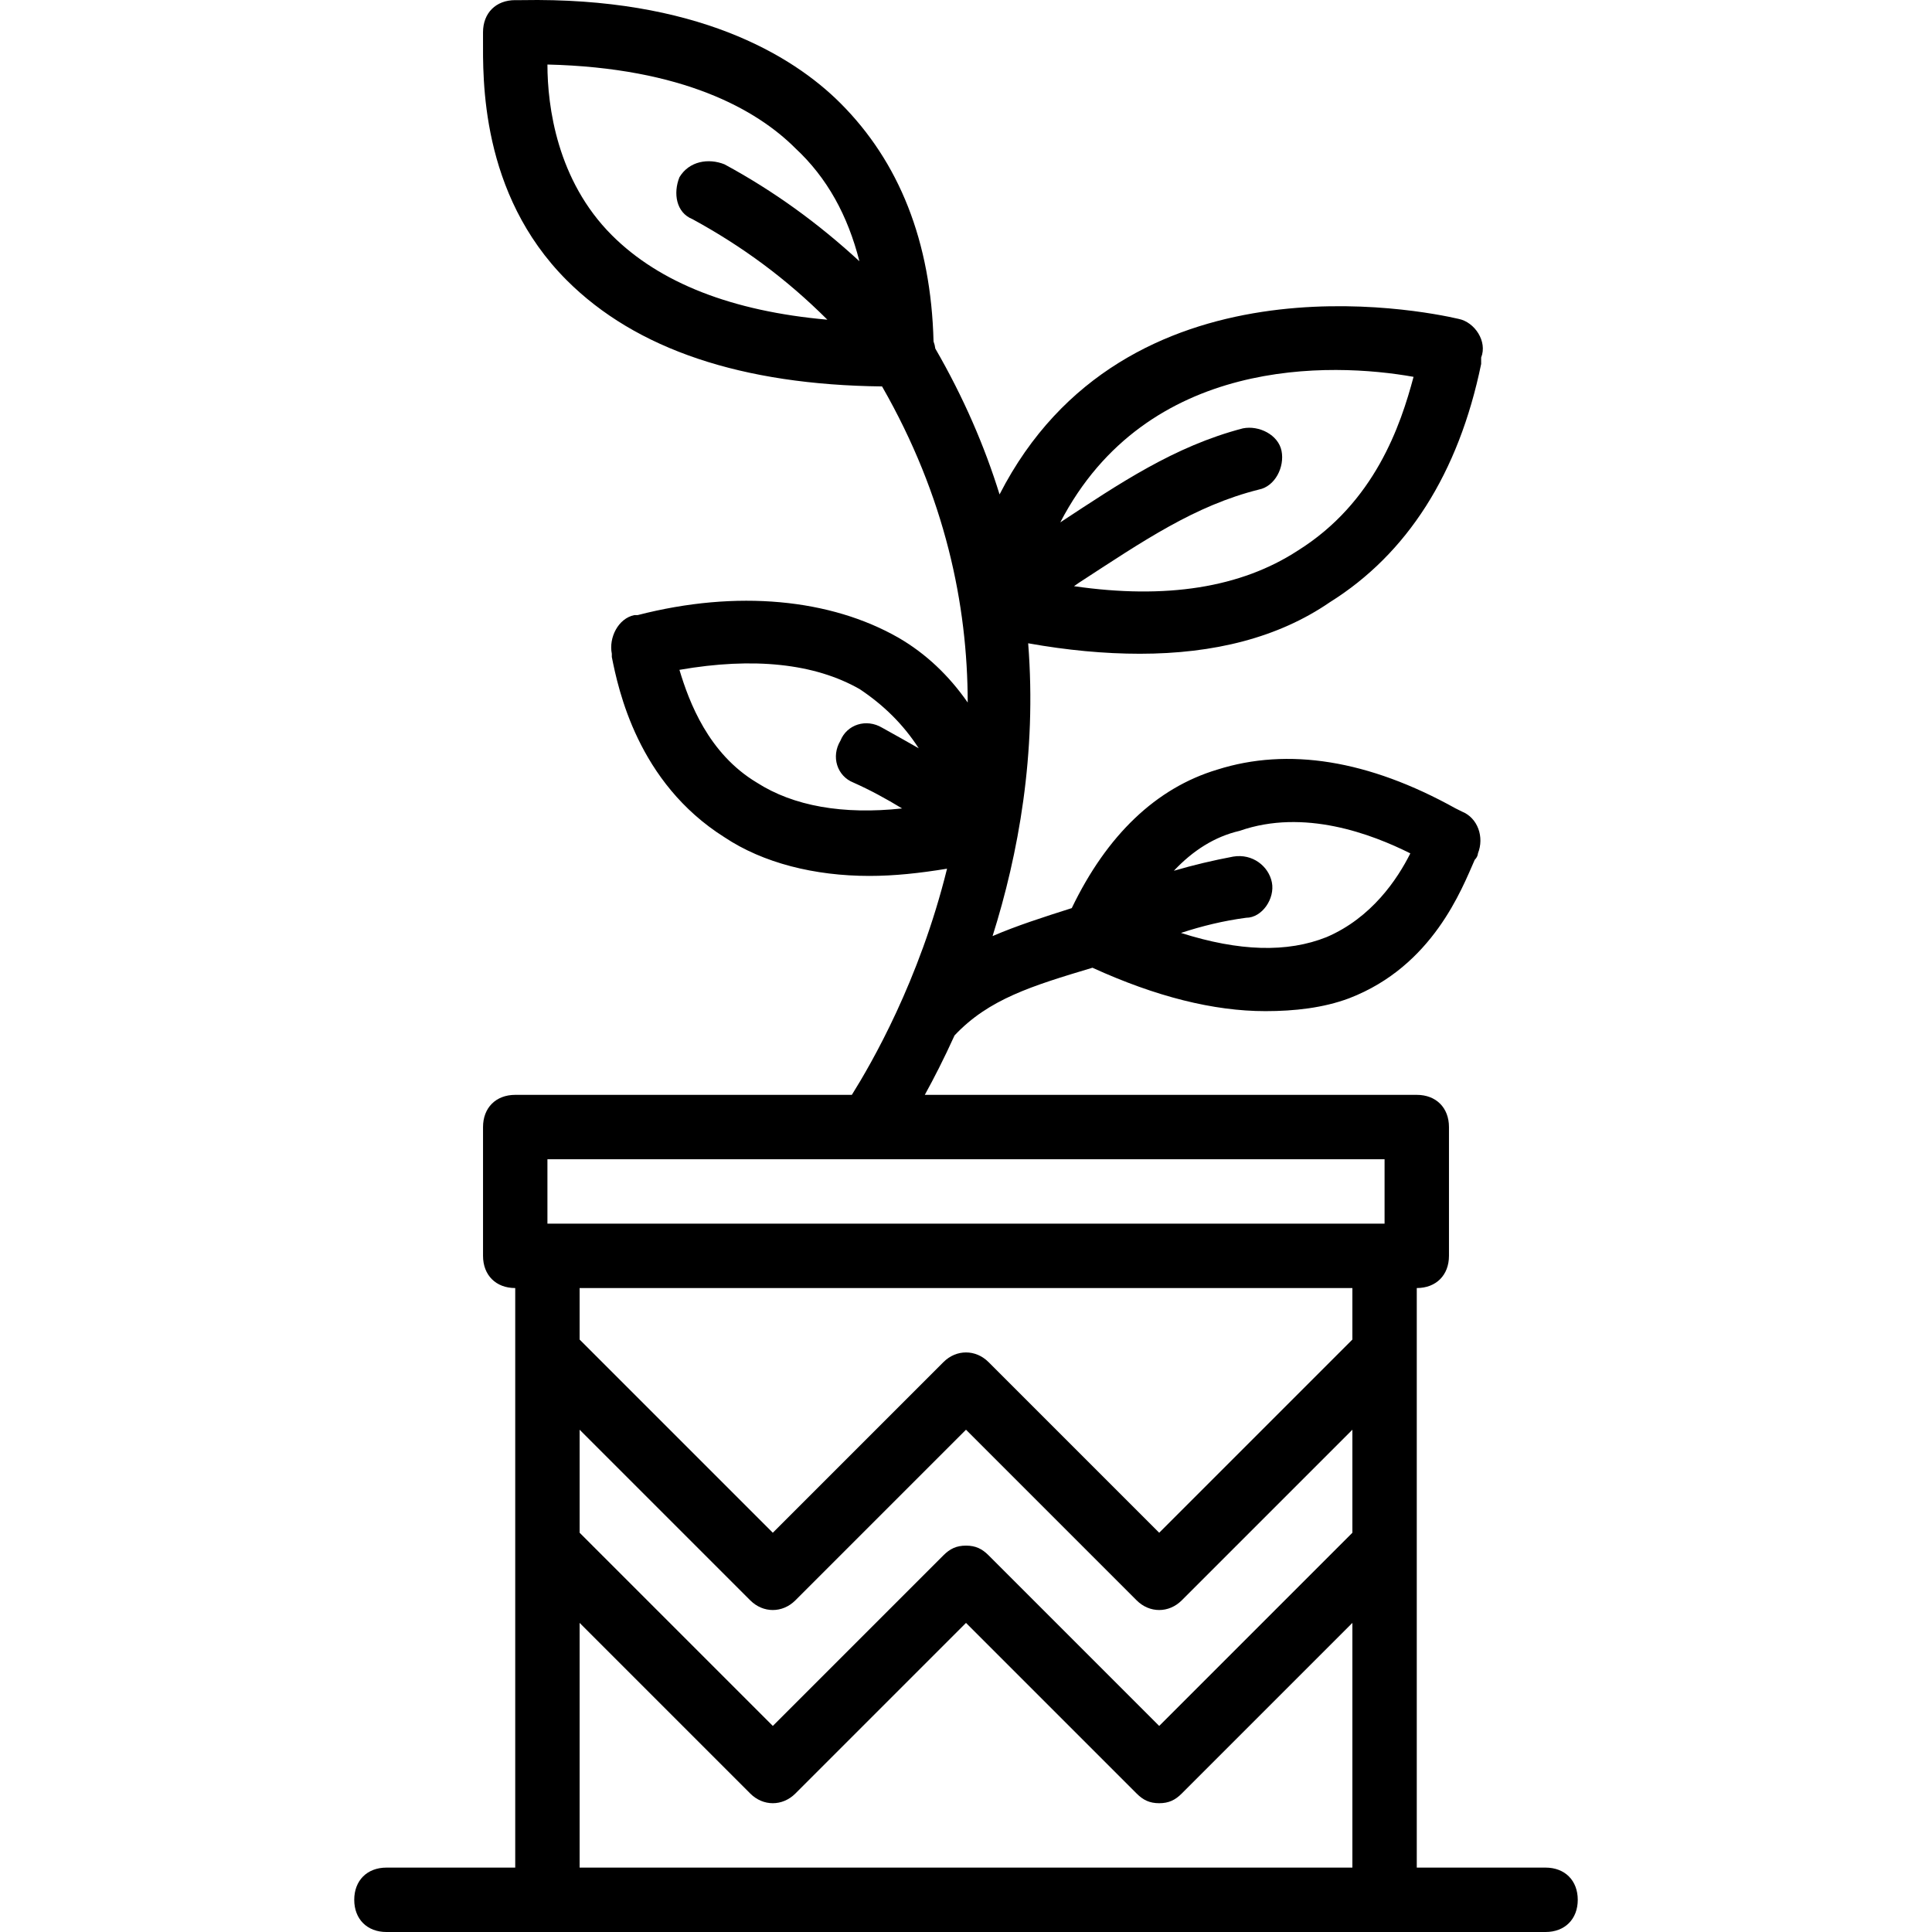
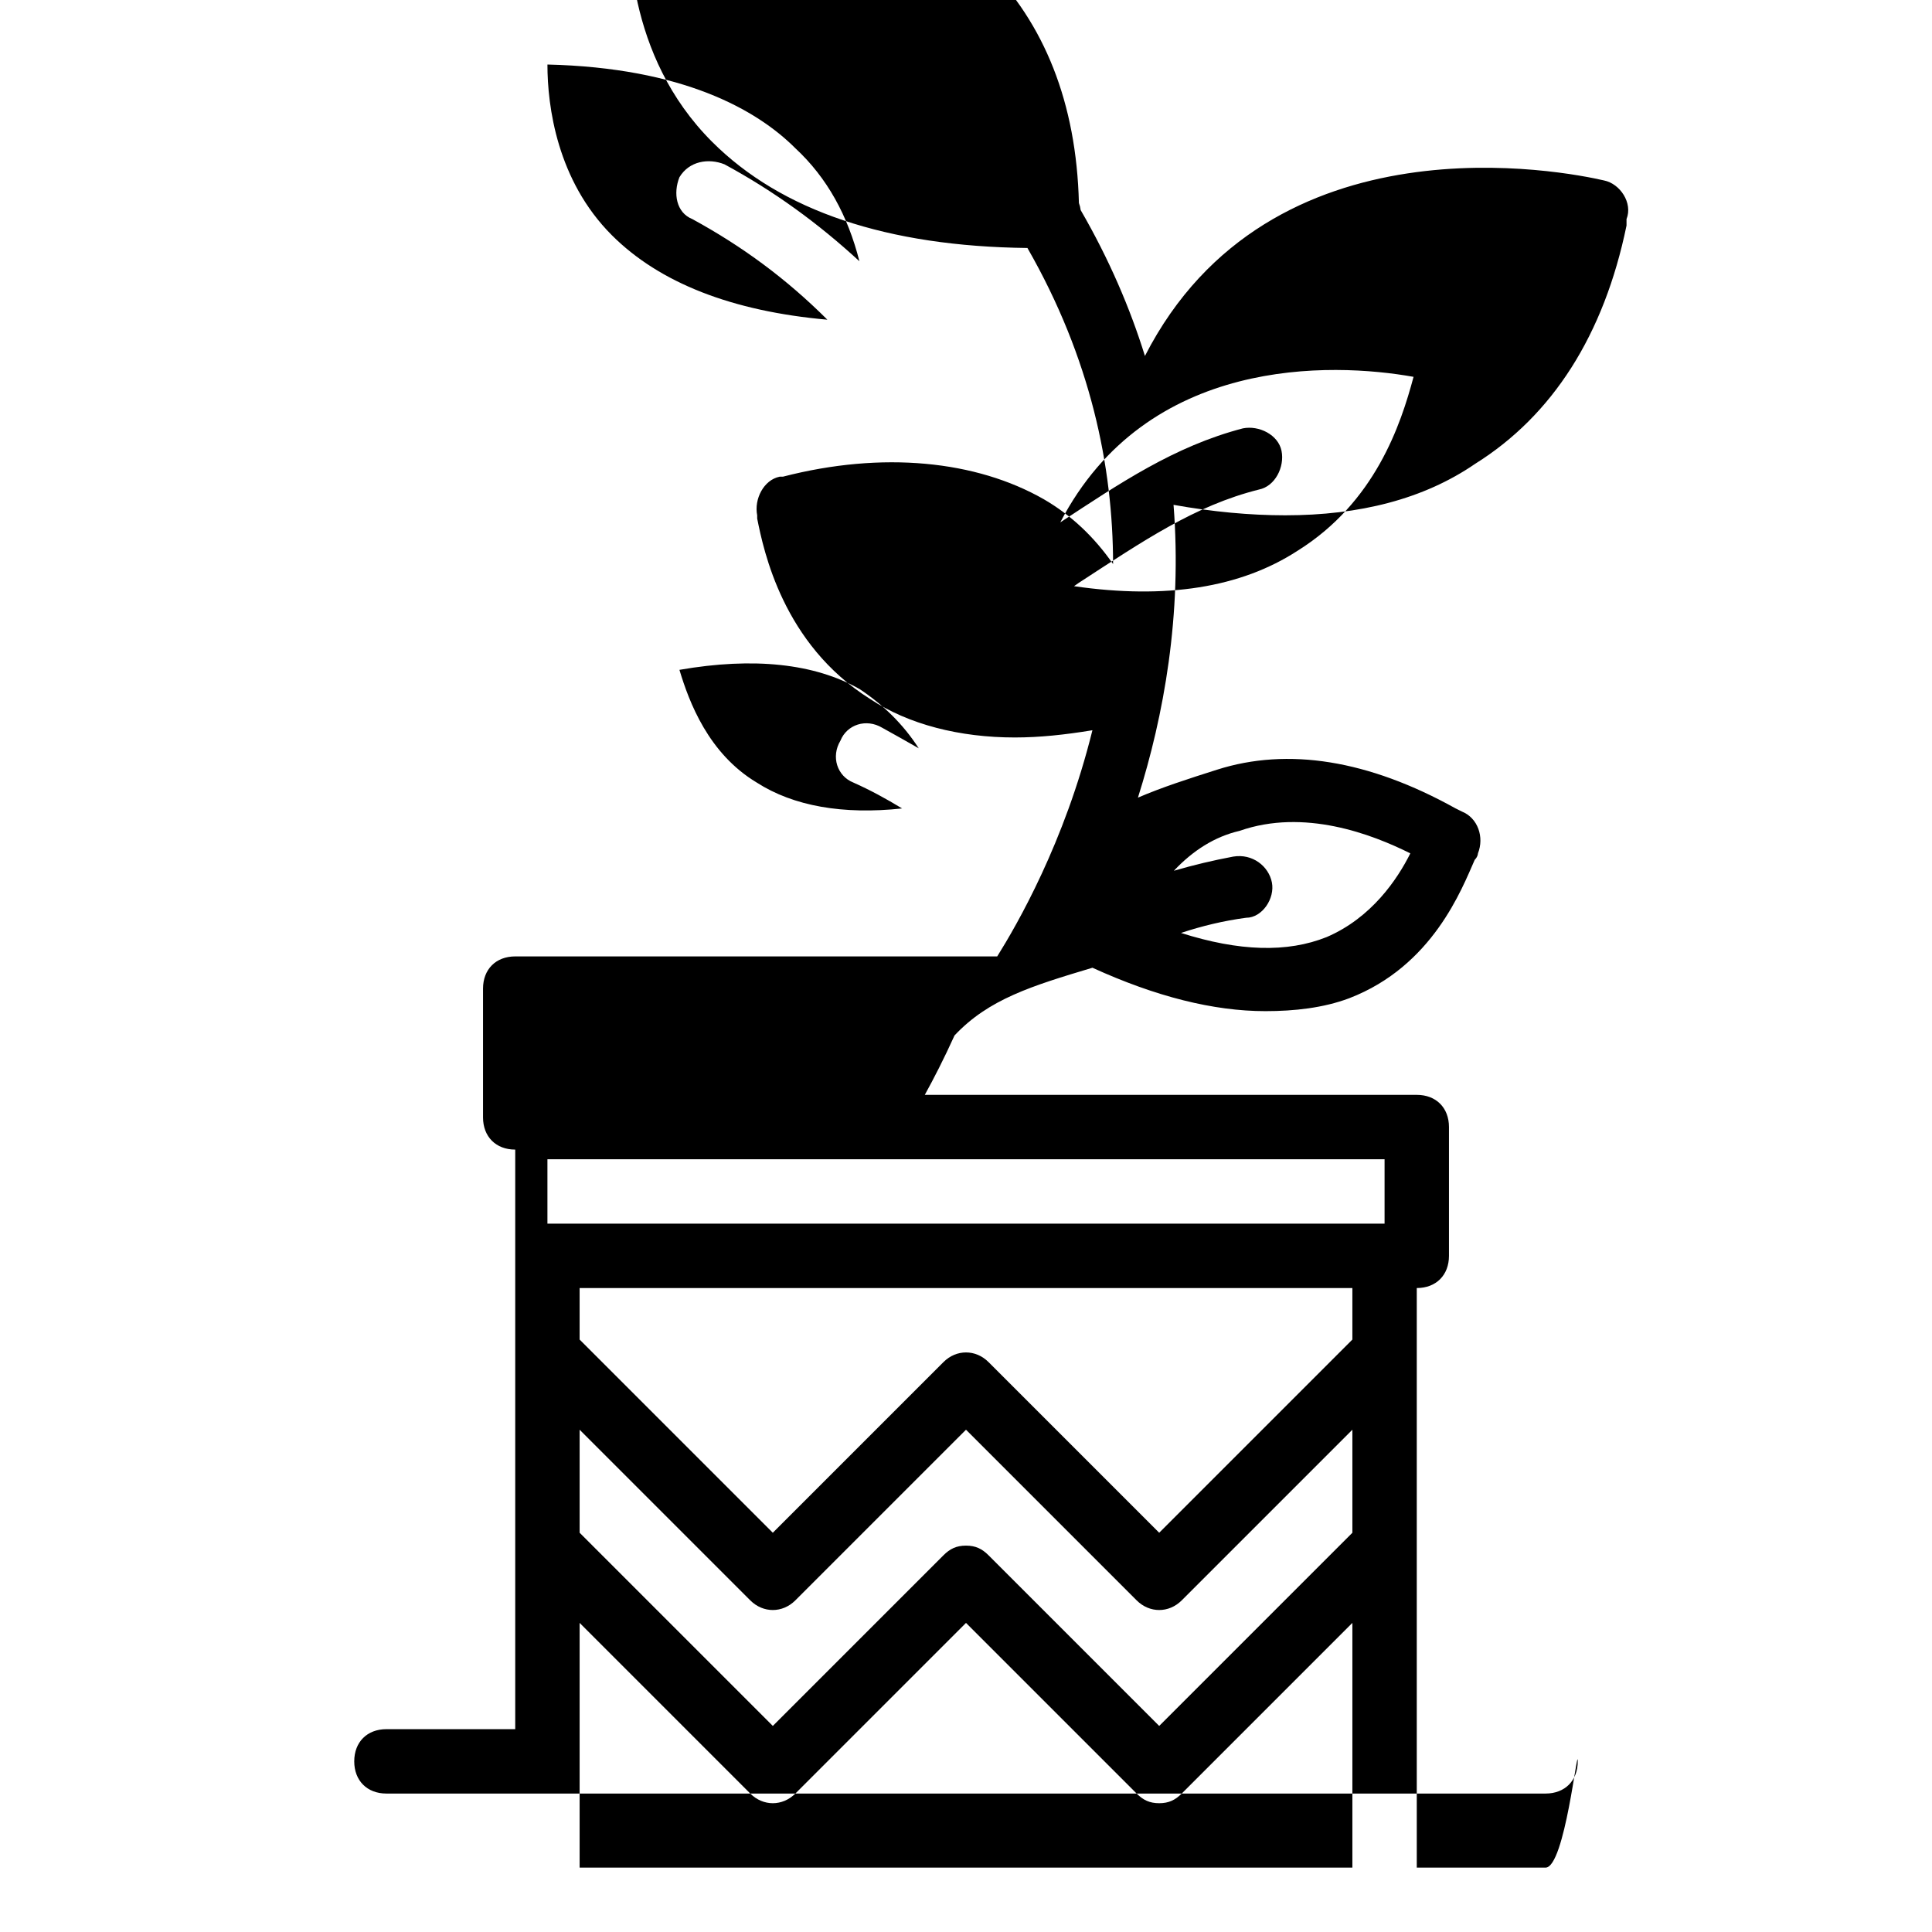
<svg xmlns="http://www.w3.org/2000/svg" fill="#000000" height="800px" width="800px" version="1.1" id="Layer_1" viewBox="0 0 512.034 512.034" xml:space="preserve">
  <g transform="translate(1)">
    <g>
-       <path d="M408.617,494.967h-34.133v-85.333v-51.2v-17.067c5.12,0,8.533-3.413,8.533-8.533v-34.133c0-5.12-3.413-8.533-8.533-8.533    H244.098c2.371-4.296,5.088-9.587,7.879-15.744c9.053-9.637,20.494-13.133,36.552-17.947    c16.815,7.665,32.099,11.504,45.848,11.504c7.68,0,15.36-0.853,22.187-3.413c22.187-8.533,29.867-29.013,33.28-36.693    c0.853-0.853,0.853-1.707,0.853-1.707c1.707-4.267,0-9.387-4.267-11.093l-1.707-0.853c-23.04-12.8-44.373-16.213-63.147-10.24    c-16.135,4.841-29.214,17.319-38.527,36.693c-7.654,2.431-14.588,4.662-20.989,7.413c6.836-21.657,11.743-48.363,9.435-77.599    c10.326,1.843,20.196,2.773,29.6,2.773c19.627,0,36.693-4.267,50.347-13.653c20.48-12.8,34.133-34.133,40.107-63.147v-1.707    c1.707-4.267-1.707-9.387-5.973-10.24c-9.907-2.286-88.541-18.173-121.662,46.518c-3.947-12.707-9.504-25.651-17.034-38.664    c-0.077-0.639-0.233-1.267-0.464-1.873c-0.667-26.542-9.13-47.604-24.681-63.155c-12.8-12.8-38.4-28.16-84.48-27.307h-1.707    c-5.12,0-8.533,3.413-8.533,8.533v1.707c0,10.24-0.853,40.96,22.187,64c18.344,18.344,46.469,27.72,83.57,28.14    c16.758,29.226,22.674,57.89,22.699,83.77c-4.964-7.134-11.055-12.951-18.376-17.189c-17.92-10.24-42.667-12.8-69.12-5.973h-0.853    c-4.267,0.853-6.827,5.973-5.973,10.24v0.853c1.707,8.533,6.827,33.28,29.867,47.787c10.24,6.827,23.893,10.24,38.4,10.24    c6.627,0,13.258-0.718,20.579-1.916c-7.355,29.797-20.091,51.717-25.233,59.943H135.55c-5.12,0-8.533,3.413-8.533,8.533v34.133    c0,5.12,3.413,8.533,8.533,8.533v17.067v51.2v85.333h-34.133c-5.12,0-8.533,3.413-8.533,8.533s3.413,8.533,8.533,8.533h42.667    H365.95h42.667c5.12,0,8.533-3.413,8.533-8.533S413.737,494.967,408.617,494.967z M327.55,220.194    c17.067-5.973,34.987,0.853,45.227,5.973c-3.413,6.827-10.24,17.067-22.187,22.187c-10.441,4.176-23.154,3.807-38.6-1.101    c5.615-1.844,11.252-3.217,17.267-4.019c4.267,0,7.68-5.12,6.827-9.387s-5.12-7.68-10.24-6.827    c-5.246,0.984-10.492,2.222-15.738,3.758C315.117,225.459,320.866,221.737,327.55,220.194z M373.63,99.874    c-3.413,12.8-10.24,33.28-30.72,46.08c-15.085,9.806-34.846,12.932-59.266,9.403c0.414-0.29,0.833-0.58,1.239-0.87    c17.067-11.093,30.72-20.48,47.787-24.747c4.267-0.853,6.827-5.973,5.973-10.24c-0.853-4.267-5.973-6.827-10.24-5.973    c-18.216,4.752-32.759,14.65-48.4,24.918C302.963,94.243,351.971,96.006,373.63,99.874z M144.084,17.101    c35.84,0.853,55.467,11.947,65.707,22.187c8.449,7.846,13.898,17.836,16.976,29.95c-10.969-10.101-22.66-18.593-35.749-25.683    c-4.267-1.707-9.387-0.853-11.947,3.413c-1.707,4.267-0.853,9.387,3.413,11.093c13.353,7.283,24.974,15.874,35.794,26.668    c-25.198-2.238-44.431-9.705-57.128-22.401C146.644,47.821,144.084,28.194,144.084,17.101z M199.55,207.394    c-12.8-7.68-17.92-21.333-20.48-29.867c19.627-3.413,35.84-1.707,47.787,5.12c6.223,4.149,11.493,9.251,15.634,15.674    c-3.22-1.852-6.44-3.645-9.661-5.434c-4.267-2.56-9.387-0.853-11.093,3.413c-2.56,4.267-0.853,9.387,3.413,11.093    c4.488,1.995,8.686,4.289,12.931,6.867C222.449,215.945,209.295,213.659,199.55,207.394z M152.617,378.914l45.227,45.227    c3.413,3.413,8.533,3.413,11.947,0l45.227-45.227l45.227,45.227c3.413,3.413,8.533,3.413,11.947,0l45.227-45.227v27.307    l-51.2,51.2l-45.227-45.227c-1.707-1.707-3.413-2.56-5.973-2.56s-4.267,0.853-5.973,2.56l-45.227,45.227l-51.2-51.2V378.914z     M144.084,307.234H365.95v17.067H144.084V307.234z M357.417,341.367v13.653l-51.2,51.2l-45.227-45.227    c-3.413-3.413-8.533-3.413-11.947,0l-45.227,45.227l-51.2-51.2v-13.653H357.417z M152.617,494.967v-64.853l45.227,45.227    c3.413,3.413,8.533,3.413,11.947,0l45.227-45.227l45.227,45.227c1.707,1.707,3.413,2.56,5.973,2.56s4.267-0.853,5.973-2.56    l45.227-45.227v64.853H152.617z" />
+       <path d="M408.617,494.967h-34.133v-85.333v-51.2v-17.067c5.12,0,8.533-3.413,8.533-8.533v-34.133c0-5.12-3.413-8.533-8.533-8.533    H244.098c2.371-4.296,5.088-9.587,7.879-15.744c9.053-9.637,20.494-13.133,36.552-17.947    c16.815,7.665,32.099,11.504,45.848,11.504c7.68,0,15.36-0.853,22.187-3.413c22.187-8.533,29.867-29.013,33.28-36.693    c0.853-0.853,0.853-1.707,0.853-1.707c1.707-4.267,0-9.387-4.267-11.093l-1.707-0.853c-23.04-12.8-44.373-16.213-63.147-10.24    c-7.654,2.431-14.588,4.662-20.989,7.413c6.836-21.657,11.743-48.363,9.435-77.599    c10.326,1.843,20.196,2.773,29.6,2.773c19.627,0,36.693-4.267,50.347-13.653c20.48-12.8,34.133-34.133,40.107-63.147v-1.707    c1.707-4.267-1.707-9.387-5.973-10.24c-9.907-2.286-88.541-18.173-121.662,46.518c-3.947-12.707-9.504-25.651-17.034-38.664    c-0.077-0.639-0.233-1.267-0.464-1.873c-0.667-26.542-9.13-47.604-24.681-63.155c-12.8-12.8-38.4-28.16-84.48-27.307h-1.707    c-5.12,0-8.533,3.413-8.533,8.533v1.707c0,10.24-0.853,40.96,22.187,64c18.344,18.344,46.469,27.72,83.57,28.14    c16.758,29.226,22.674,57.89,22.699,83.77c-4.964-7.134-11.055-12.951-18.376-17.189c-17.92-10.24-42.667-12.8-69.12-5.973h-0.853    c-4.267,0.853-6.827,5.973-5.973,10.24v0.853c1.707,8.533,6.827,33.28,29.867,47.787c10.24,6.827,23.893,10.24,38.4,10.24    c6.627,0,13.258-0.718,20.579-1.916c-7.355,29.797-20.091,51.717-25.233,59.943H135.55c-5.12,0-8.533,3.413-8.533,8.533v34.133    c0,5.12,3.413,8.533,8.533,8.533v17.067v51.2v85.333h-34.133c-5.12,0-8.533,3.413-8.533,8.533s3.413,8.533,8.533,8.533h42.667    H365.95h42.667c5.12,0,8.533-3.413,8.533-8.533S413.737,494.967,408.617,494.967z M327.55,220.194    c17.067-5.973,34.987,0.853,45.227,5.973c-3.413,6.827-10.24,17.067-22.187,22.187c-10.441,4.176-23.154,3.807-38.6-1.101    c5.615-1.844,11.252-3.217,17.267-4.019c4.267,0,7.68-5.12,6.827-9.387s-5.12-7.68-10.24-6.827    c-5.246,0.984-10.492,2.222-15.738,3.758C315.117,225.459,320.866,221.737,327.55,220.194z M373.63,99.874    c-3.413,12.8-10.24,33.28-30.72,46.08c-15.085,9.806-34.846,12.932-59.266,9.403c0.414-0.29,0.833-0.58,1.239-0.87    c17.067-11.093,30.72-20.48,47.787-24.747c4.267-0.853,6.827-5.973,5.973-10.24c-0.853-4.267-5.973-6.827-10.24-5.973    c-18.216,4.752-32.759,14.65-48.4,24.918C302.963,94.243,351.971,96.006,373.63,99.874z M144.084,17.101    c35.84,0.853,55.467,11.947,65.707,22.187c8.449,7.846,13.898,17.836,16.976,29.95c-10.969-10.101-22.66-18.593-35.749-25.683    c-4.267-1.707-9.387-0.853-11.947,3.413c-1.707,4.267-0.853,9.387,3.413,11.093c13.353,7.283,24.974,15.874,35.794,26.668    c-25.198-2.238-44.431-9.705-57.128-22.401C146.644,47.821,144.084,28.194,144.084,17.101z M199.55,207.394    c-12.8-7.68-17.92-21.333-20.48-29.867c19.627-3.413,35.84-1.707,47.787,5.12c6.223,4.149,11.493,9.251,15.634,15.674    c-3.22-1.852-6.44-3.645-9.661-5.434c-4.267-2.56-9.387-0.853-11.093,3.413c-2.56,4.267-0.853,9.387,3.413,11.093    c4.488,1.995,8.686,4.289,12.931,6.867C222.449,215.945,209.295,213.659,199.55,207.394z M152.617,378.914l45.227,45.227    c3.413,3.413,8.533,3.413,11.947,0l45.227-45.227l45.227,45.227c3.413,3.413,8.533,3.413,11.947,0l45.227-45.227v27.307    l-51.2,51.2l-45.227-45.227c-1.707-1.707-3.413-2.56-5.973-2.56s-4.267,0.853-5.973,2.56l-45.227,45.227l-51.2-51.2V378.914z     M144.084,307.234H365.95v17.067H144.084V307.234z M357.417,341.367v13.653l-51.2,51.2l-45.227-45.227    c-3.413-3.413-8.533-3.413-11.947,0l-45.227,45.227l-51.2-51.2v-13.653H357.417z M152.617,494.967v-64.853l45.227,45.227    c3.413,3.413,8.533,3.413,11.947,0l45.227-45.227l45.227,45.227c1.707,1.707,3.413,2.56,5.973,2.56s4.267-0.853,5.973-2.56    l45.227-45.227v64.853H152.617z" />
    </g>
  </g>
</svg>